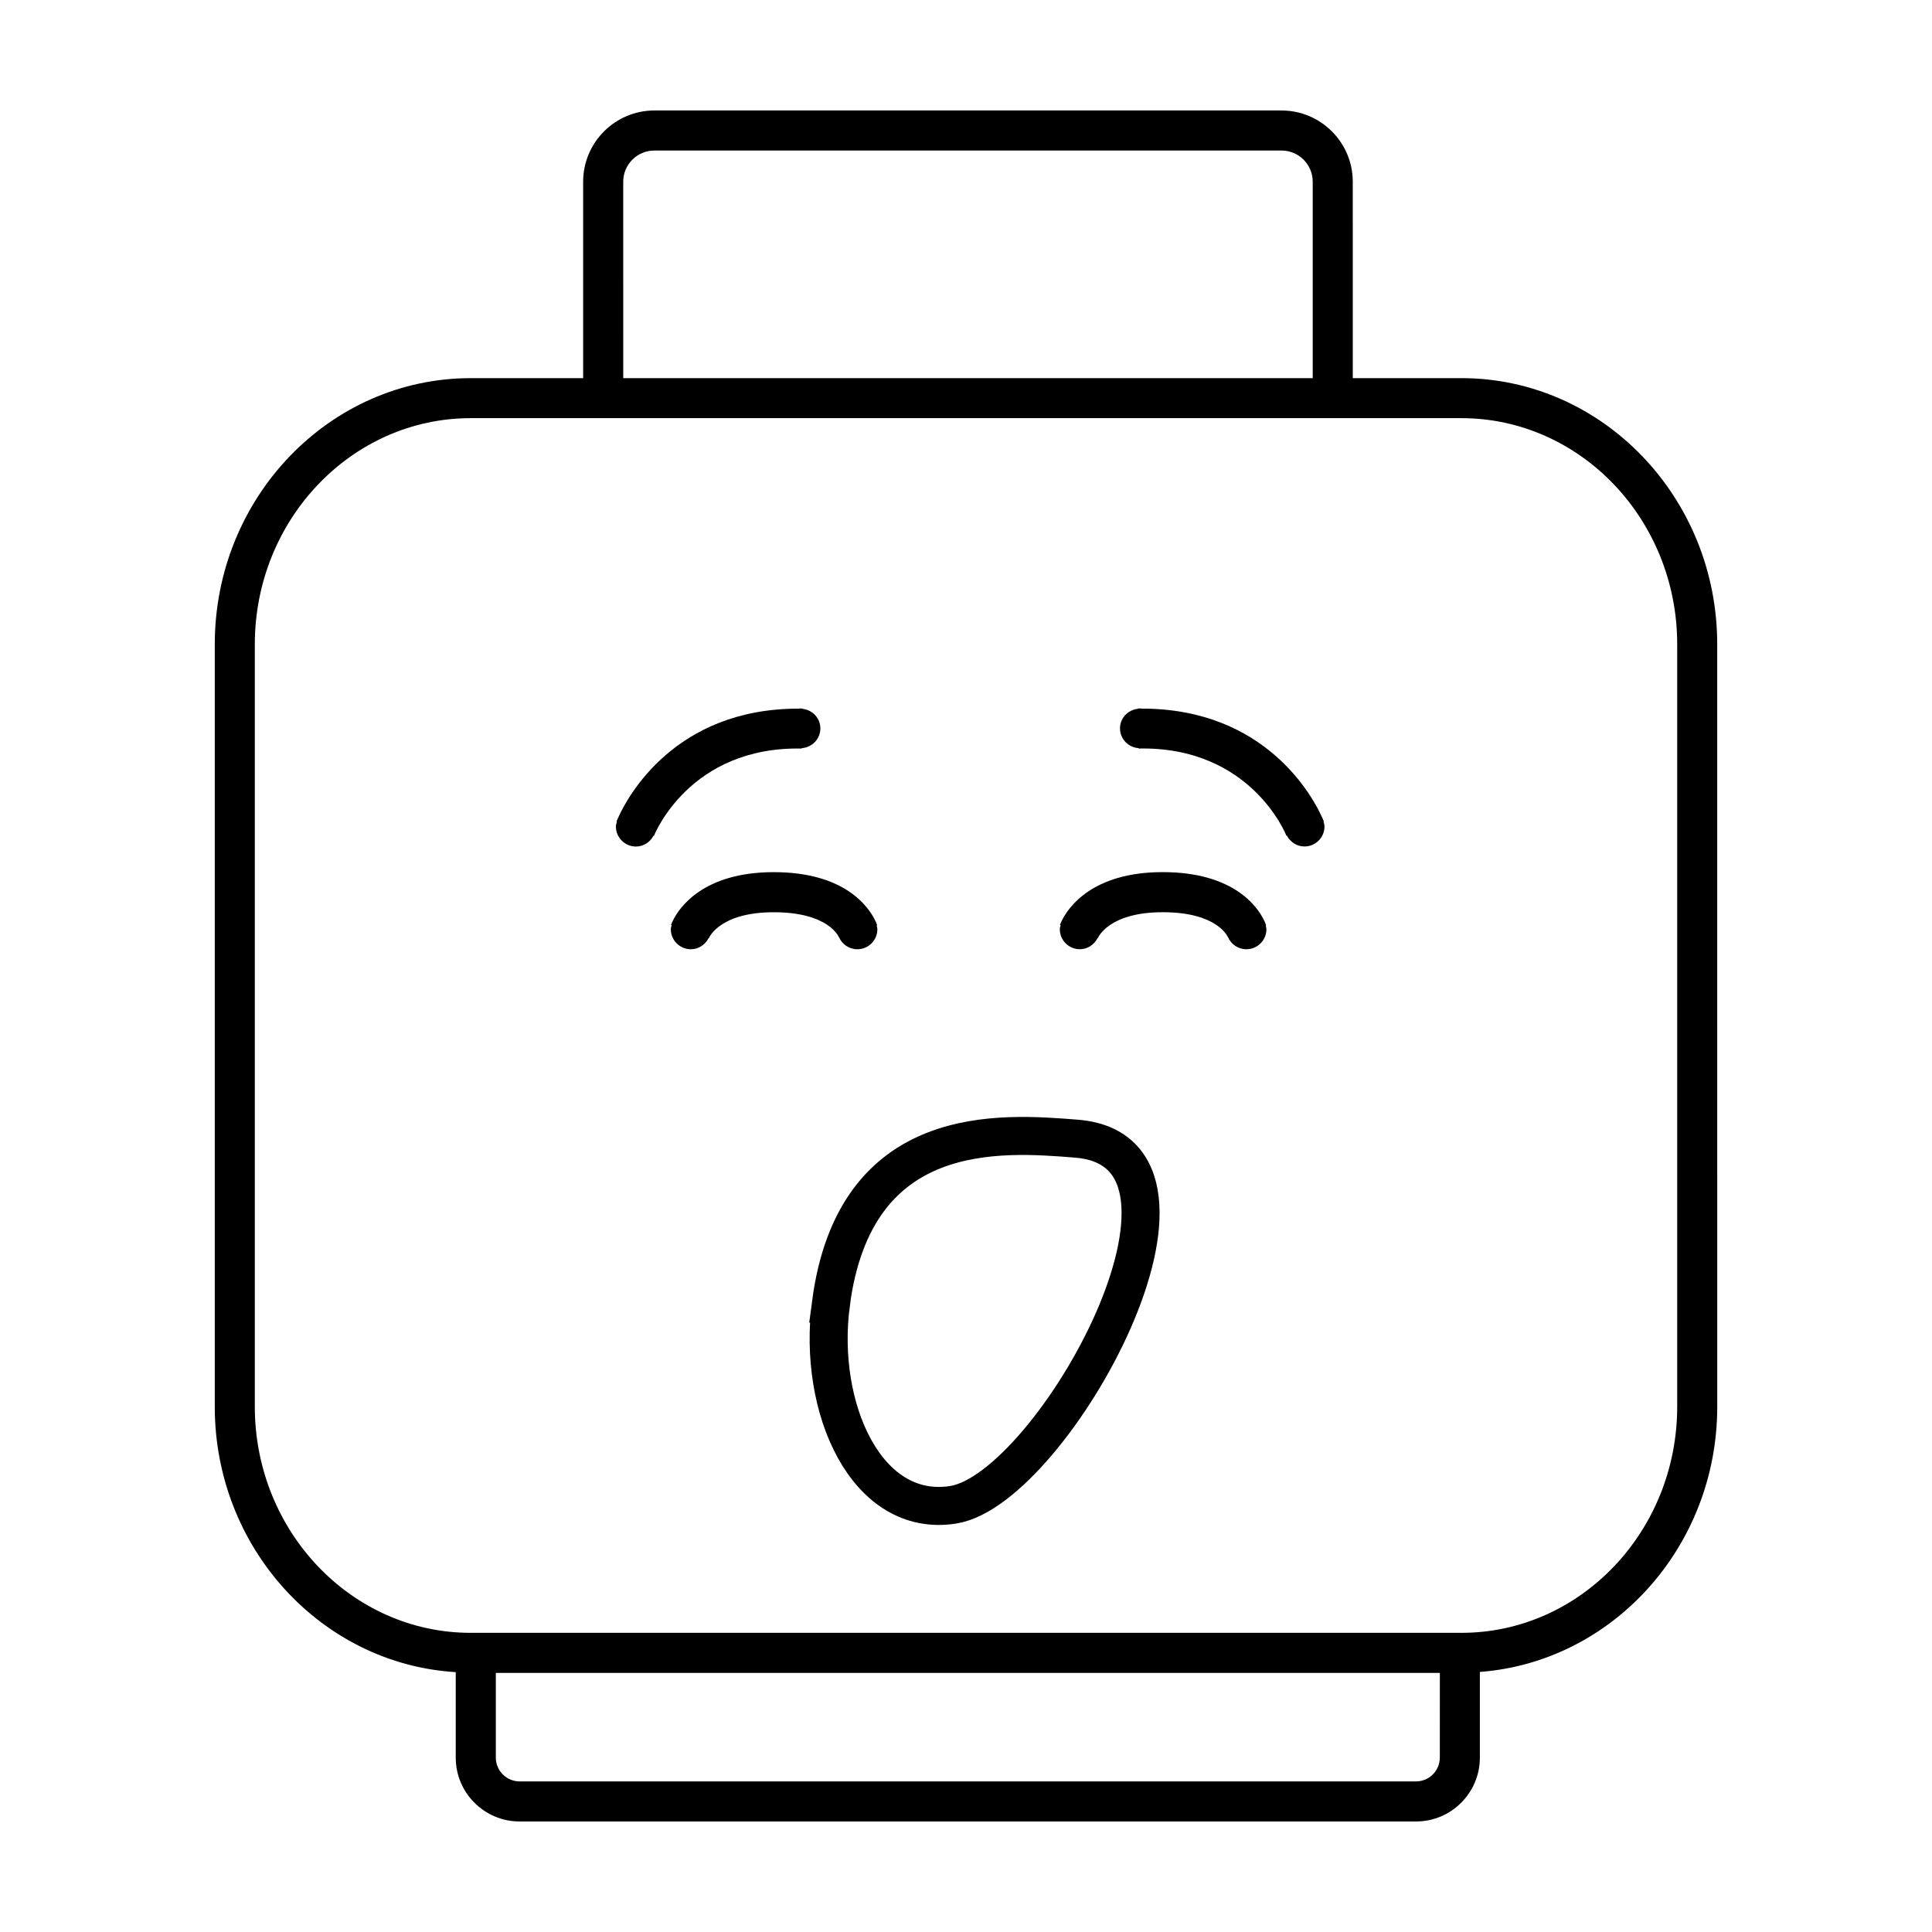
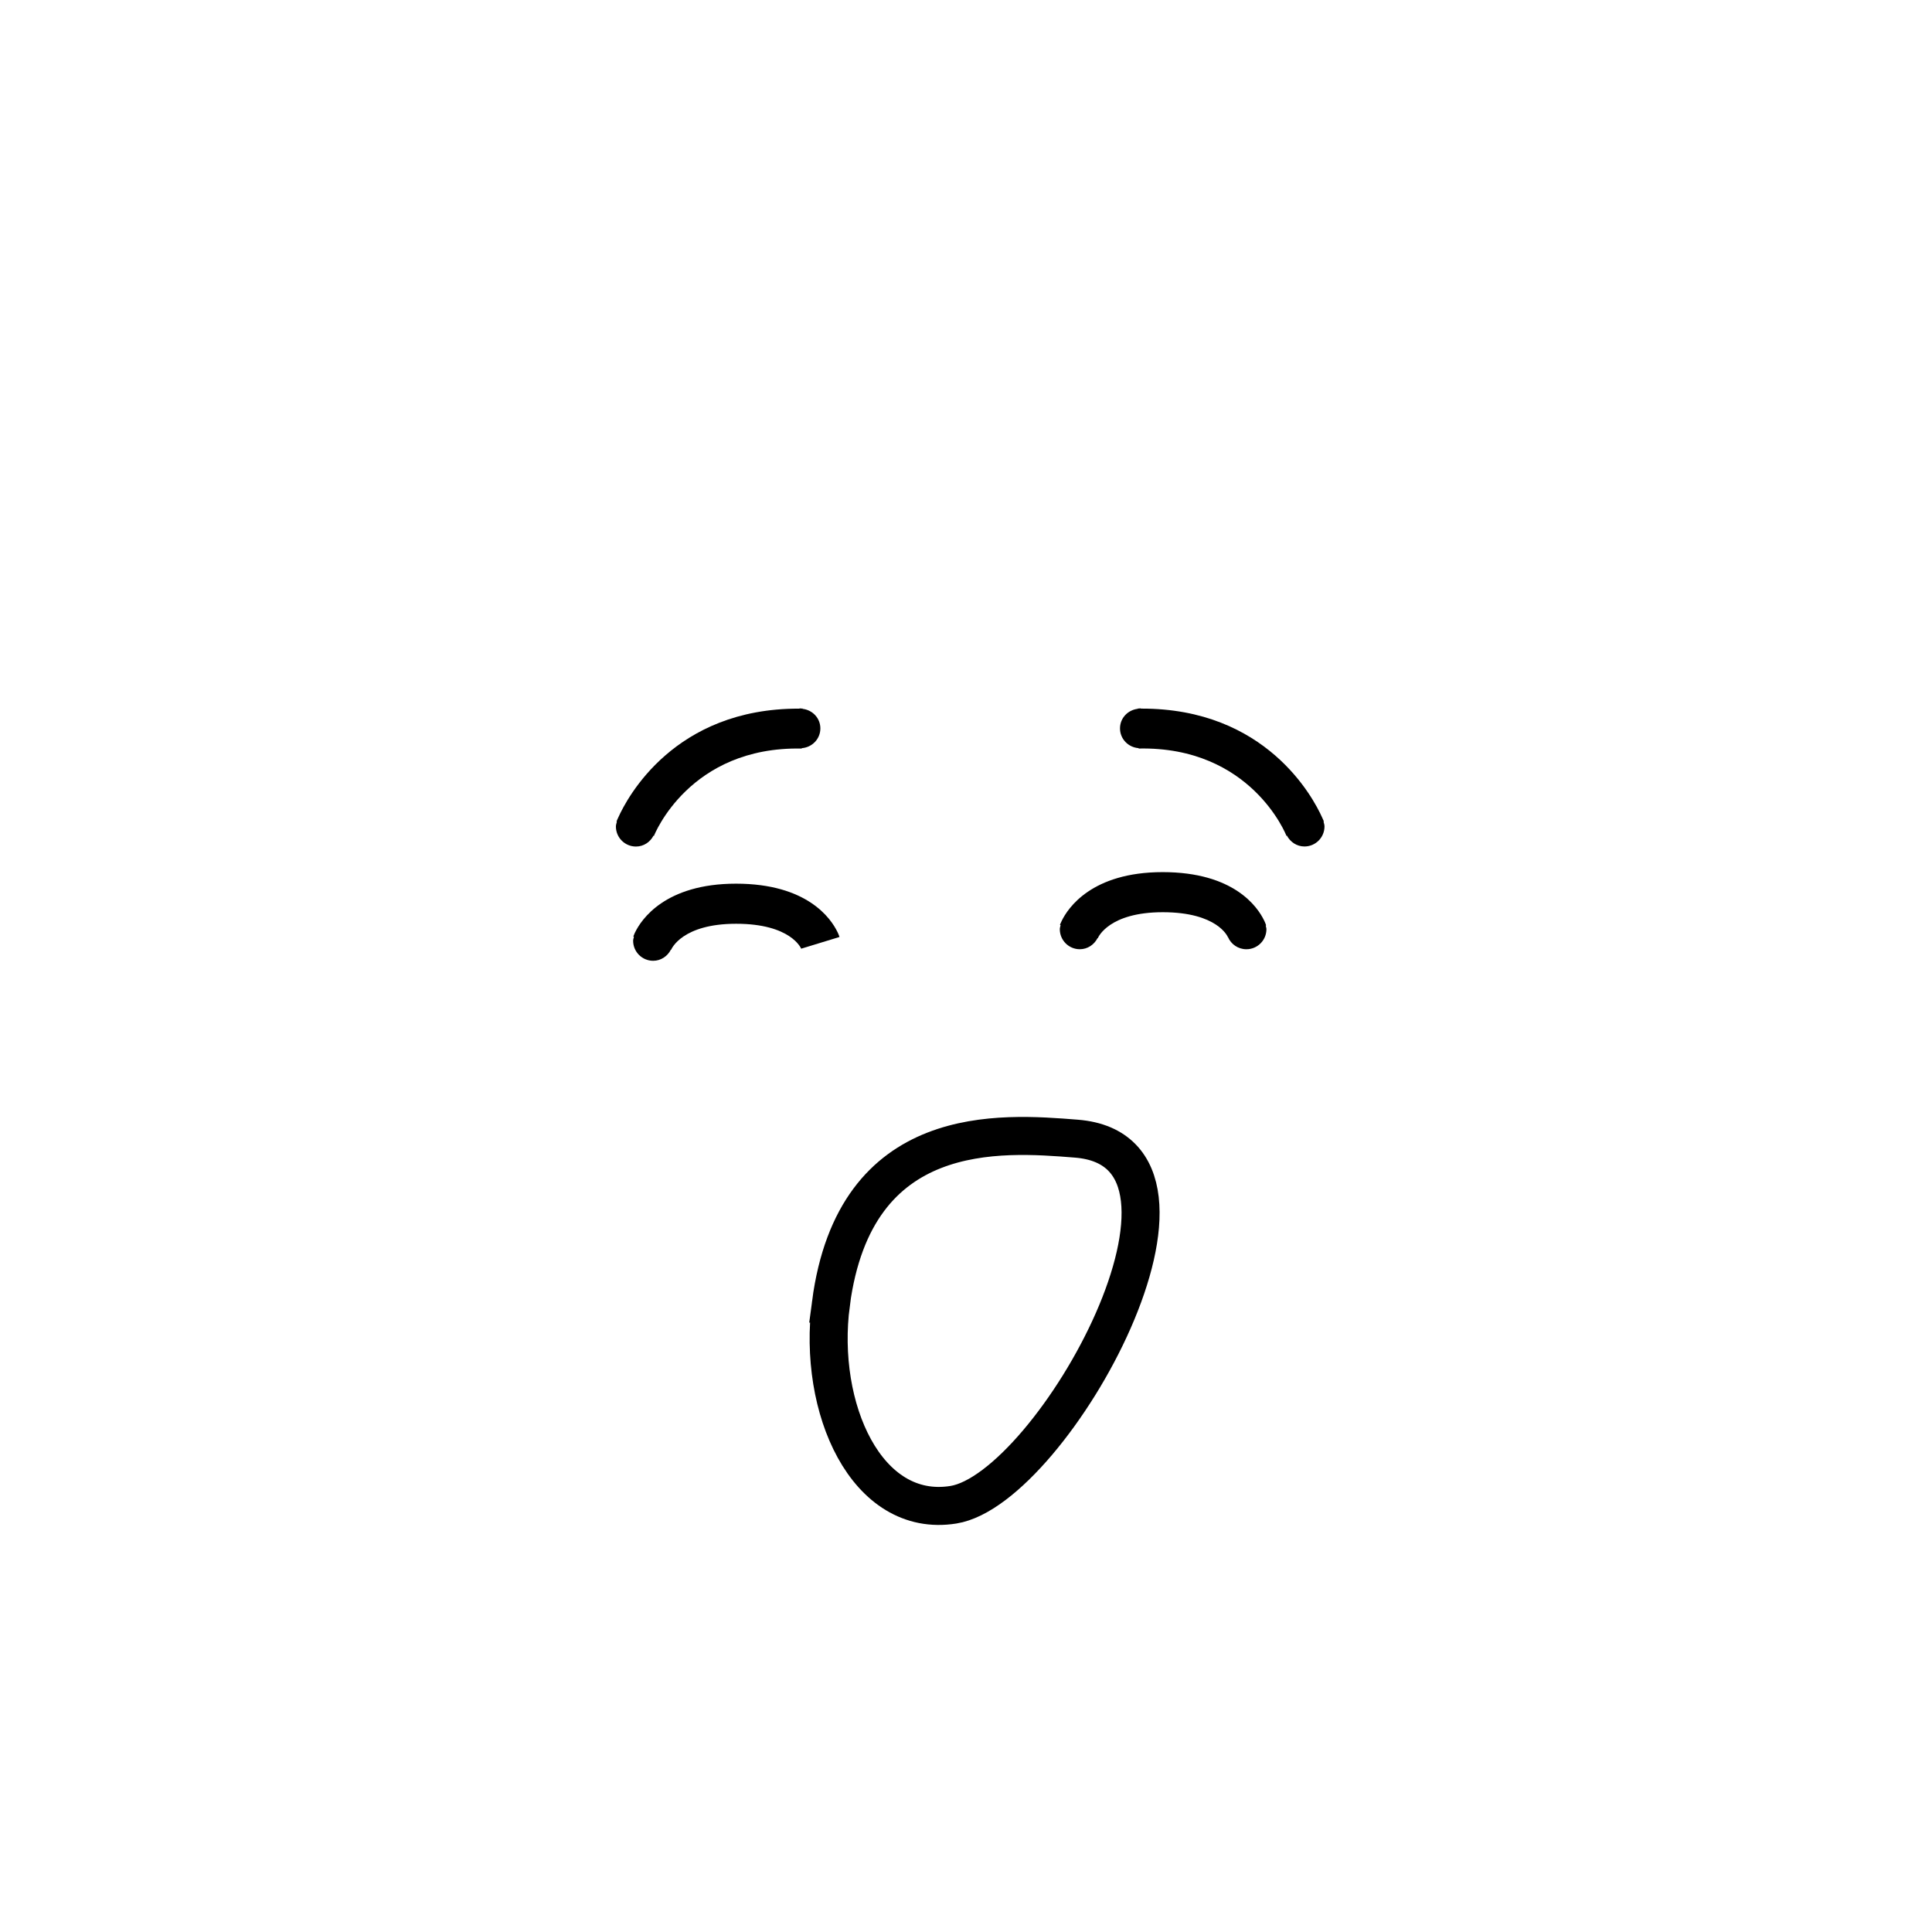
<svg xmlns="http://www.w3.org/2000/svg" width="800px" height="800px" version="1.1" viewBox="144 144 512 512">
  <defs>
    <clipPath id="a">
      <path d="m221 302h368v349.9h-368z" />
    </clipPath>
  </defs>
-   <path d="m531.28 244.21h-28.781l-0.004-52.059c0-10.402-8.473-18.871-18.883-18.871h-166.2c-10.402 0-18.871 8.469-18.871 18.879v52.055h-29.809c-37.395 0-67.816 31.645-67.816 70.543v202.03c0 37.508 28.309 68.191 63.859 70.348v22.652c0 9.34 7.594 16.922 16.918 16.922h237.57c9.336 0 16.918-7.594 16.918-16.922v-22.707c35.105-2.641 62.906-33.117 62.906-70.293l-0.008-202.04c0.016-38.898-30.41-70.539-67.801-70.539zm-222.12-52.059c0-4.551 3.703-8.258 8.258-8.258h166.2c4.555 0 8.266 3.703 8.266 8.262v52.055h-182.72zm216.41 417.63c0 3.477-2.832 6.309-6.301 6.309h-237.57c-3.473 0-6.301-2.832-6.301-6.309v-22.445h250.18zm62.906-92.996c0 33.055-25.66 59.934-57.203 59.934h-262.54c-31.539 0-57.203-26.883-57.203-59.934v-202.04c0-33.043 25.664-59.93 57.203-59.93h262.54c31.547 0 57.203 26.879 57.203 59.922z" />
-   <path d="m366.31 392.36 0.023-0.012c0.816 1.891 2.684 3.211 4.871 3.211 2.934 0 5.309-2.379 5.309-5.309 0-0.336-0.125-0.637-0.191-0.957l0.141-0.047c-0.023-0.074-0.121-0.379-0.316-0.836-0.07-0.176-0.156-0.344-0.242-0.516-1.719-3.535-7.992-12.766-26.852-12.766-18.883 0-25.156 9.594-26.758 12.898-0.047 0.09-0.098 0.172-0.125 0.262-0.211 0.457-0.324 0.762-0.348 0.836l0.168 0.055c-0.074 0.359-0.215 0.695-0.215 1.074 0 2.934 2.379 5.309 5.309 5.309 2.066 0 3.812-1.215 4.691-2.941l0.07 0.023c0.109-0.281 2.992-6.891 17.215-6.891 14.5-0.004 17.203 6.5 17.25 6.606z" />
+   <path d="m366.31 392.36 0.023-0.012l0.141-0.047c-0.023-0.074-0.121-0.379-0.316-0.836-0.07-0.176-0.156-0.344-0.242-0.516-1.719-3.535-7.992-12.766-26.852-12.766-18.883 0-25.156 9.594-26.758 12.898-0.047 0.09-0.098 0.172-0.125 0.262-0.211 0.457-0.324 0.762-0.348 0.836l0.168 0.055c-0.074 0.359-0.215 0.695-0.215 1.074 0 2.934 2.379 5.309 5.309 5.309 2.066 0 3.812-1.215 4.691-2.941l0.07 0.023c0.109-0.281 2.992-6.891 17.215-6.891 14.5-0.004 17.203 6.5 17.25 6.606z" />
  <path d="m479.54 389.24c-0.02-0.074-0.121-0.379-0.316-0.836-0.07-0.176-0.145-0.344-0.242-0.516-1.715-3.535-7.984-12.766-26.848-12.766-18.883 0-25.148 9.594-26.762 12.898-0.047 0.09-0.098 0.172-0.121 0.262-0.223 0.457-0.324 0.762-0.352 0.836l0.168 0.055c-0.074 0.359-0.207 0.695-0.207 1.074 0 2.934 2.371 5.309 5.305 5.309 2.055 0 3.812-1.215 4.691-2.941l0.074 0.023c0.105-0.281 2.992-6.891 17.211-6.891 14.516 0 17.211 6.504 17.27 6.613l0.02-0.012c0.816 1.891 2.684 3.211 4.875 3.211 2.934 0 5.309-2.379 5.309-5.309 0-0.336-0.137-0.637-0.188-0.957z" />
  <path d="m356.47 342.27c2.746-0.203 4.934-2.434 4.934-5.234 0-2.731-2.082-4.891-4.727-5.188v-0.086c-0.117 0-0.227 0.016-0.336 0.016-0.086-0.004-0.152-0.051-0.242-0.051-0.117 0-0.223 0.059-0.336 0.07-33.055-0.102-45.551 23.562-47.926 28.863-0.102 0.191-0.18 0.371-0.266 0.578-0.098 0.23-0.16 0.418-0.195 0.488l0.102 0.035c-0.105 0.418-0.258 0.82-0.258 1.27 0 2.934 2.383 5.309 5.316 5.309 2.035 0 3.75-1.184 4.644-2.871l0.121 0.051c0.098-0.246 9.359-23.758 39.168-23.145z" />
  <path d="m494.85 361.72c-0.031-0.07-0.105-0.258-0.203-0.488-0.074-0.207-0.156-0.383-0.262-0.578-2.371-5.301-14.871-28.957-47.934-28.863-0.109-0.012-0.227-0.07-0.332-0.07-0.105 0-0.16 0.047-0.246 0.051-0.109 0-0.215-0.016-0.332-0.016v0.086c-2.644 0.301-4.727 2.457-4.727 5.188 0 2.801 2.191 5.031 4.926 5.234l0.012 0.105c29.805-0.613 39.09 22.898 39.168 23.137l0.125-0.051c0.898 1.688 2.621 2.871 4.656 2.871 2.926 0 5.305-2.379 5.305-5.309 0-0.449-0.145-0.852-0.258-1.27z" />
  <g clip-path="url(#a)">
    <path transform="matrix(5.038 0 0 5.038 148.09 148.09)" d="m42.897 67.761c-0.724 5.496 1.869 11.313 6.442 10.58 5.244-0.841 15.026-18.576 6.47-19.257-3.997-0.317-11.648-0.934-12.913 8.677z" fill="none" stroke="#000000" stroke-miterlimit="10" stroke-width="2" />
  </g>
</svg>